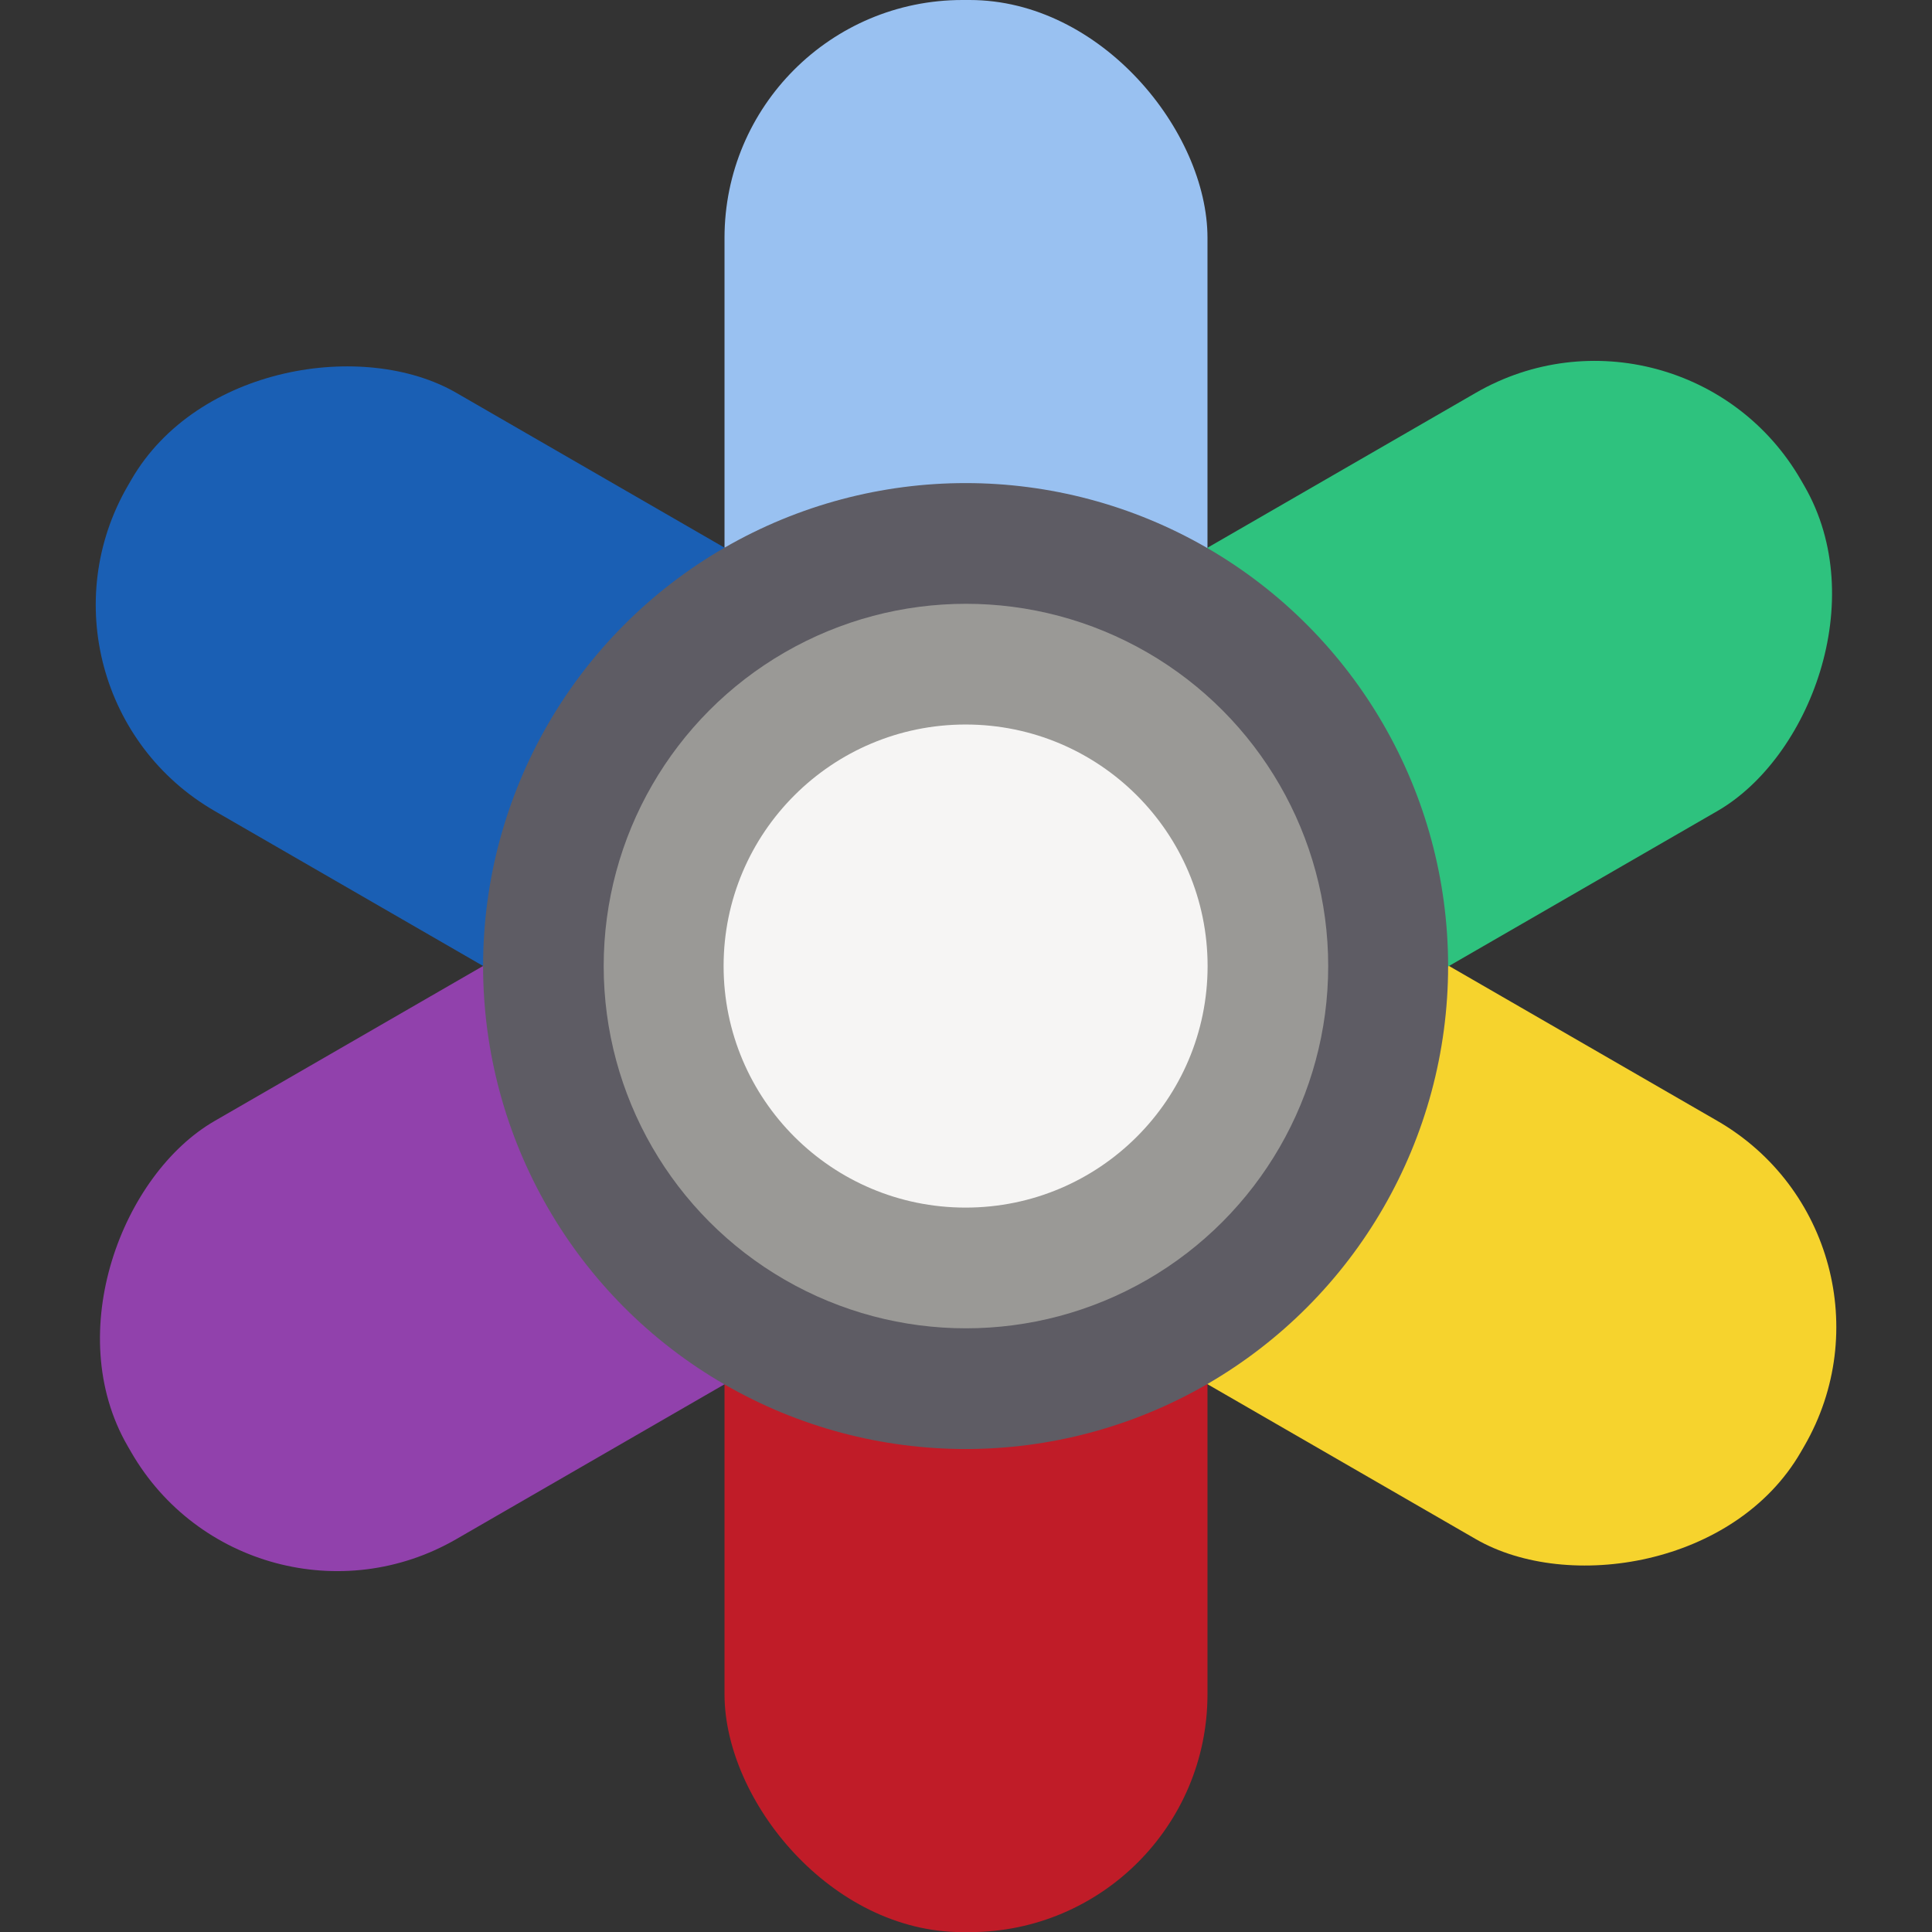
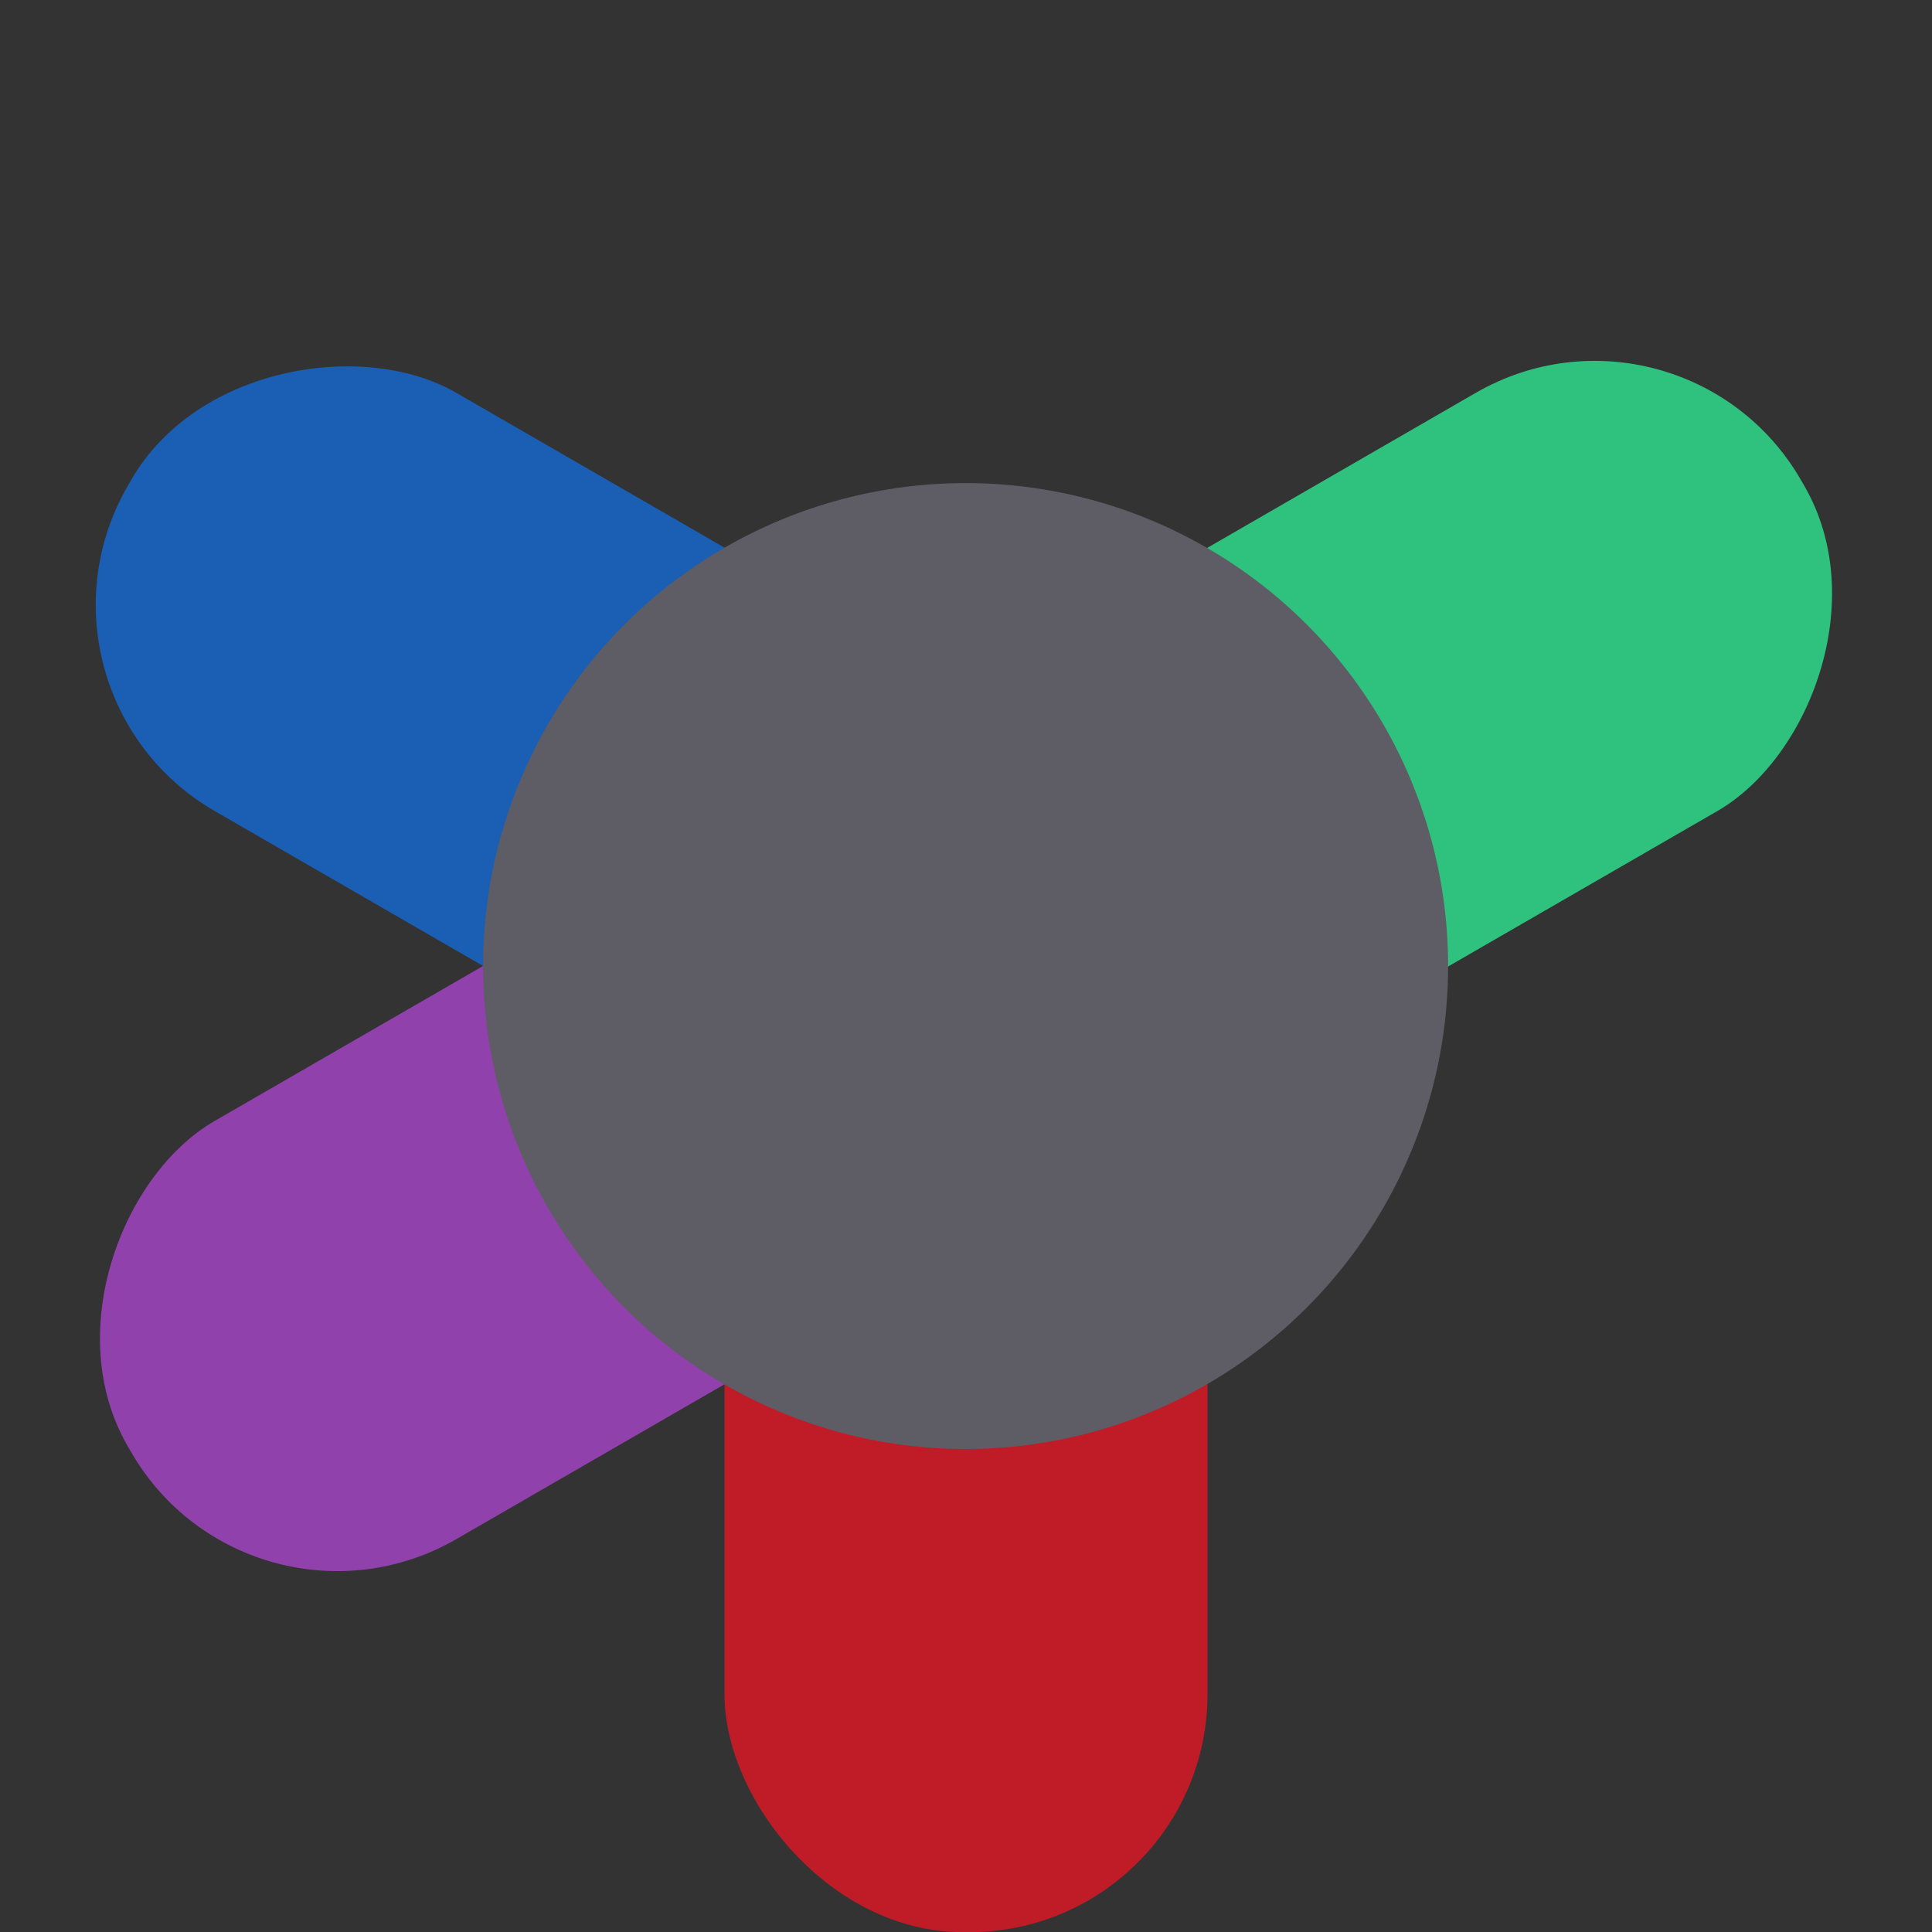
<svg xmlns="http://www.w3.org/2000/svg" xmlns:ns1="http://www.inkscape.org/namespaces/inkscape" xmlns:ns2="http://sodipodi.sourceforge.net/DTD/sodipodi-0.dtd" width="64" height="64" viewBox="0 0 16.933 16.933" version="1.1" id="svg5" ns1:version="1.3.2 (091e20ef0f, 2023-11-25)" ns2:docname="favicon.svg" ns1:export-filename="favicon.png" ns1:export-xdpi="96" ns1:export-ydpi="96">
  <rect x="0" y="0" width="16.933" height="16.933" fill="#333333" stroke="none" />
  <ns2:namedview id="namedview7" pagecolor="#505050" bordercolor="#eeeeee" borderopacity="1" ns1:showpageshadow="0" ns1:pageopacity="0" ns1:pagecheckerboard="0" ns1:deskcolor="#505050" ns1:document-units="px" showgrid="true" ns1:zoom="4.6740695" ns1:cx="-10.269424" ns1:cy="-11.018236" ns1:window-width="1920" ns1:window-height="1011" ns1:window-x="0" ns1:window-y="0" ns1:window-maximized="1" ns1:current-layer="layer1">
    <ns1:grid type="xygrid" id="grid77" spacingx="1.058" spacingy="1.058" dotted="true" originx="0" originy="0" empspacing="4" units="px" visible="true" />
  </ns2:namedview>
  <defs id="defs2" />
  <g ns1:label="Слой 1" ns1:groupmode="layer" id="layer1">
-     <rect style="fill:#99c1f1;stroke-width:0.32" id="rect8" width="4.233" height="8.467" x="6.35" y="-1.4305115e-06" ry="2.085" />
    <rect style="fill:#c01c28;stroke-width:0.32" id="rect8-9" width="4.233" height="8.467" x="6.35" y="8.467" ry="2.085" />
-     <rect style="fill:#f6d32d;stroke-width:0.32" id="rect8-3" width="4.233" height="8.467" x="0.982" y="-20.032" ry="2.085" transform="rotate(120)" />
    <rect style="fill:#1a5fb4;stroke-width:0.32" id="rect8-9-6" width="4.233" height="8.467" x="0.982" y="-11.566" ry="2.085" transform="rotate(120)" />
    <rect style="fill:#2ec27e;stroke-width:0.32" id="rect8-0" width="4.233" height="8.467" x="9.449" y="-11.566" ry="2.085" transform="rotate(60)" />
    <rect style="fill:#9141ac;stroke-width:0.32" id="rect8-9-62" width="4.233" height="8.467" x="9.449" y="-3.099" ry="2.085" transform="rotate(60)" />
    <ellipse style="fill:#5e5c64;stroke-width:0.423" id="path5" cx="8.463" cy="8.467" rx="4.229" ry="4.233" />
-     <ellipse style="fill:#9a9996;stroke-width:0.479" id="path6" cx="8.466" cy="8.467" rx="3.175" ry="3.175" />
-     <ellipse style="fill:#f6f5f4;stroke-width:0.605" id="path7" cx="8.463" cy="8.467" rx="2.121" ry="2.117" />
  </g>
</svg>